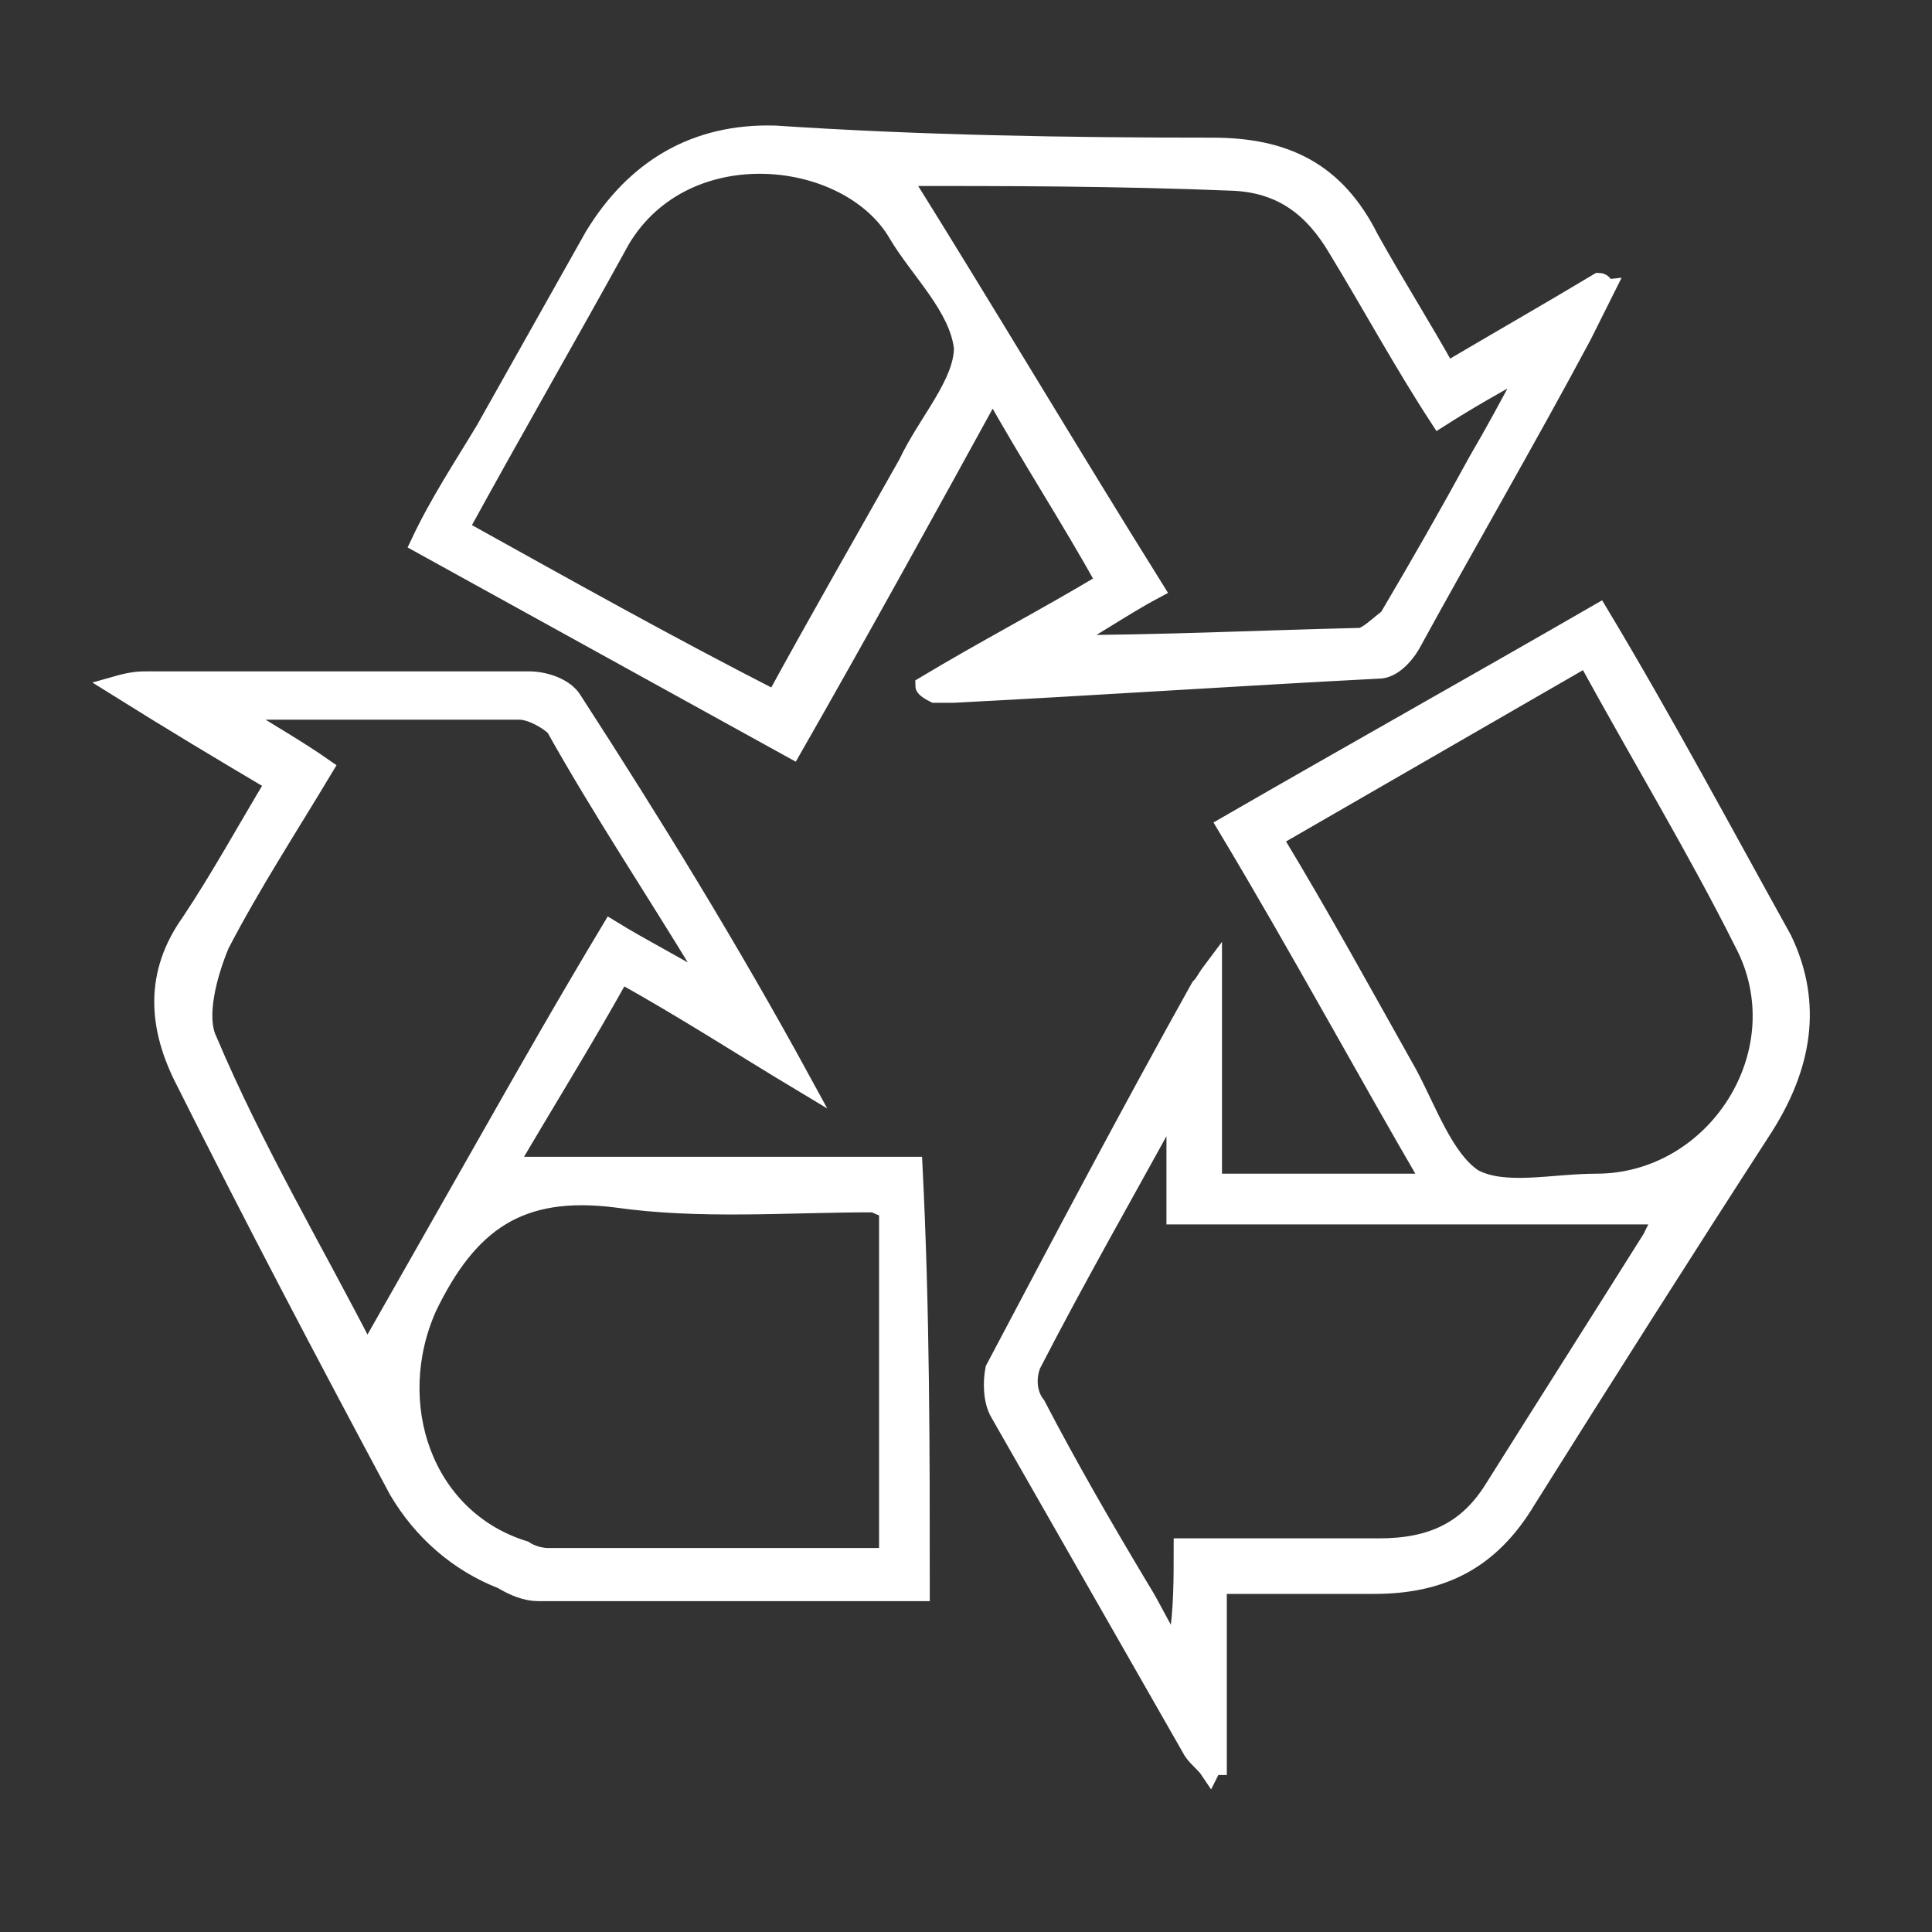
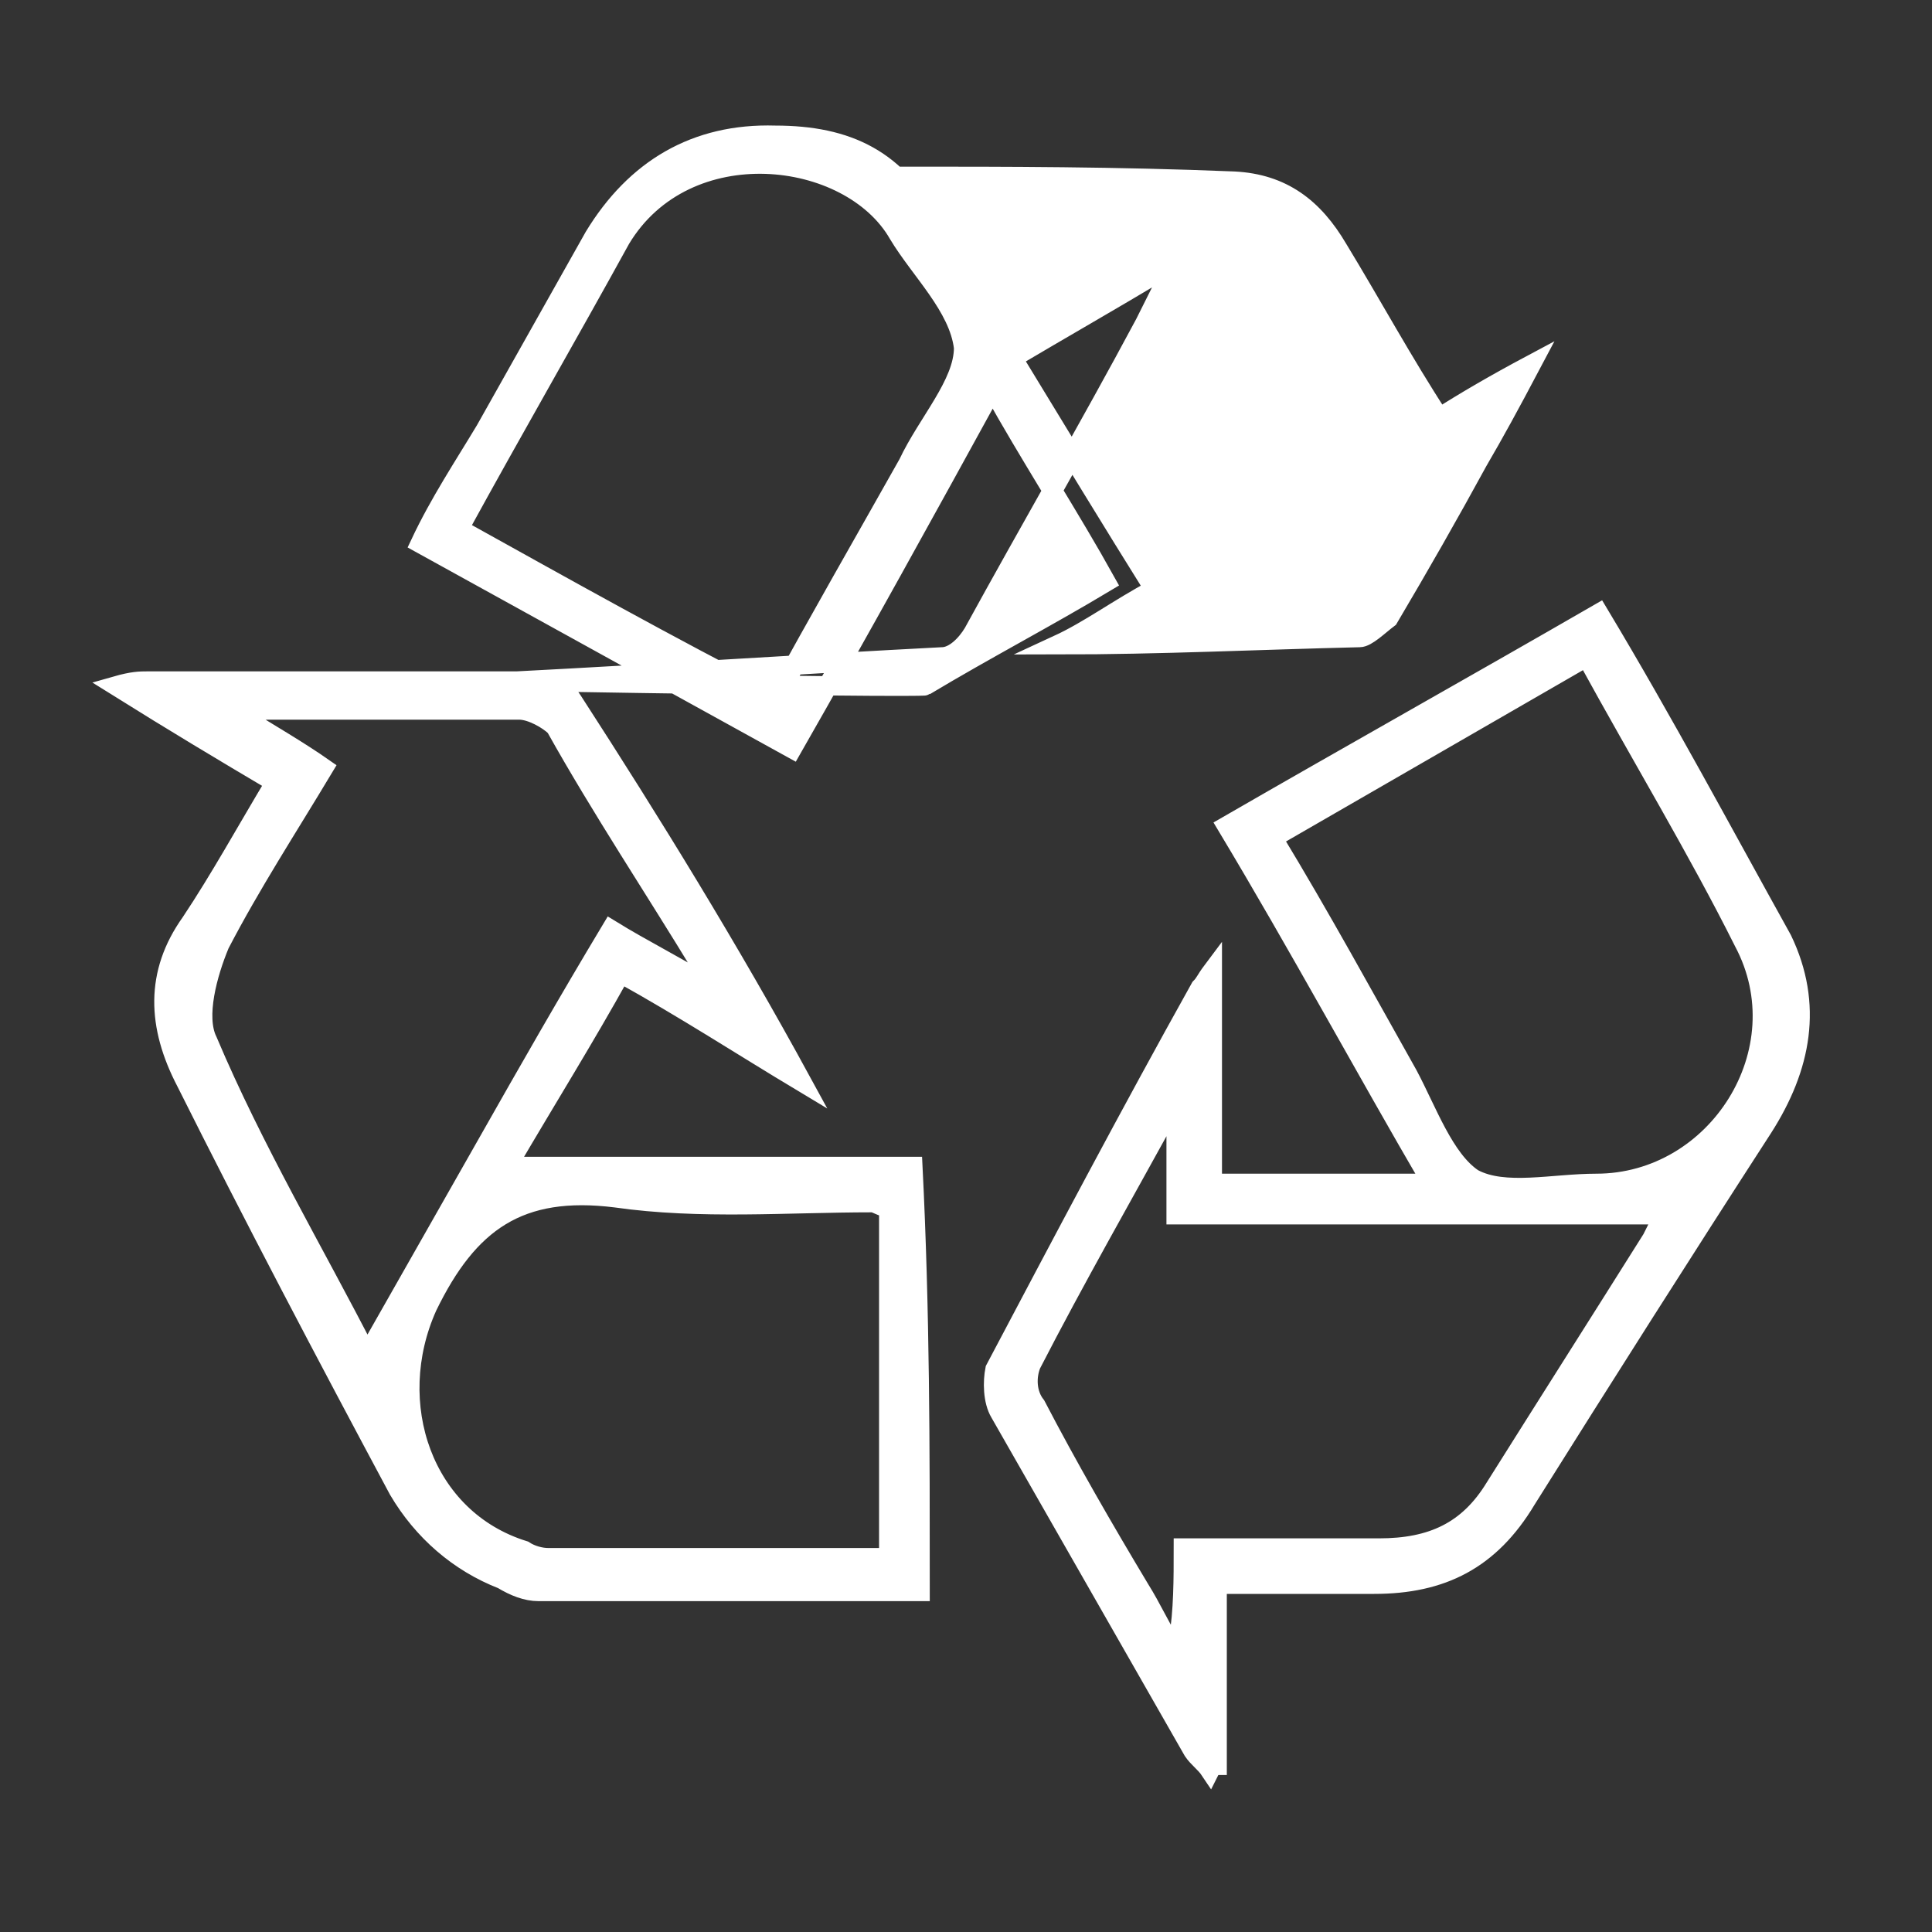
<svg xmlns="http://www.w3.org/2000/svg" id="图层_1" x="0px" y="0px" viewBox="0 0 80 80" style="enable-background:new 0 0 80 80;" xml:space="preserve">
  <rect x="0" y="0" width="80" height="80" fill="#333333" stroke="none" />
  <style type="text/css">	.st0{fill:#FFFFFF;stroke:#FFFFFF;stroke-width:0.8;stroke-miterlimit:10;}</style>
-   <path class="st0" d="M66.2,25.4c2.7,4.5,5.1,9,7.6,13.5c1.3,2.7,0.8,5.3-0.8,7.8c-3.3,5.1-6.6,10.3-9.8,15.4 c-1.5,2.5-3.5,3.5-6.3,3.5h-6.5v7.5c-0.2,0-0.2,0-0.3,0.2c-0.2-0.3-0.5-0.5-0.7-0.8l-8-14c-0.3-0.5-0.3-1.3-0.2-1.8 c2.8-5.3,5.6-10.6,8.5-15.8c0.2-0.2,0.2-0.3,0.5-0.7V49h9.1c-2.8-4.8-5.5-9.8-8.5-14.8C56,31.2,61,28.4,66.2,25.4z M49,64.1h8.1 c2.2,0,3.7-0.7,4.8-2.5c2.2-3.5,4.3-6.8,6.5-10.3l0.5-1H48.7v-4.8c-2.2,4-4.2,7.5-6,11c-0.2,0.5-0.2,1.2,0.2,1.7 c1.3,2.5,2.8,5.1,4.3,7.6c0.5,0.8,0.8,1.5,1.3,2.3c0.2,0,0.2,0,0.3-0.2C49,66.7,49,65.4,49,64.1z M65.7,27.2l-13,7.5 c2,3.3,3.8,6.6,5.6,9.8c0.8,1.5,1.5,3.5,2.7,4.3c1.3,0.7,3.3,0.2,5.1,0.2c5,0,8.5-5.5,6.1-10C70.3,35.2,68,31.4,65.7,27.2z  M38.1,65.9H22.3c-0.5,0-1-0.2-1.5-0.5c-1.8-0.7-3.3-2-4.3-3.7c-3-5.6-6-11.3-8.8-16.9c-1.2-2.3-1.3-4.5,0.2-6.6 c1.2-1.8,2.3-3.8,3.5-5.8c-2.2-1.3-4.2-2.5-6.6-4c0.7-0.2,1-0.2,1.3-0.2h15.8c0.7,0,1.5,0.3,1.8,0.8c3.3,5.1,6.5,10.3,9.5,15.8 c-2.5-1.5-4.8-3-7.5-4.5c-1.5,2.7-3,5.1-4.7,8h16.8C38.1,54.3,38.1,59.9,38.1,65.9z M15.2,56.1c1.7-3,3.3-5.8,5-8.8 c1.7-3,3.3-5.8,5.1-8.8c1.3,0.8,2.7,1.5,4,2.3c-0.2-0.3-0.2-0.5-0.2-0.7c-2-3.3-4.2-6.6-6.1-10c-0.3-0.3-1-0.7-1.5-0.7H11.2 c-0.3,0-0.7,0-1.3,0.2c1.3,0.8,2.5,1.5,3.5,2.2c-1.5,2.5-3,4.8-4.3,7.3c-0.5,1.2-1,3-0.5,4C10.5,47.6,13,51.8,15.2,56.1z M36.8,50 c-0.3,0-0.5-0.2-0.7-0.2c-3.5,0-7.1,0.3-10.6-0.2c-4-0.5-6.1,1-7.8,4.5c-1.8,4-0.2,8.8,4,10.1c0.3,0.2,0.7,0.3,1,0.3h14.1 C36.8,64.6,36.8,50,36.8,50z M38.3,28.4c2.5-1.5,5-2.8,7.5-4.3c-1.5-2.7-3.2-5.3-4.7-8c-2.8,5.1-5.5,10-8.3,14.9l-15.4-8.5 c0.8-1.7,1.8-3.2,2.7-4.7l4.5-8c1.7-2.8,4.2-4.3,7.5-4.2C38.1,6,44.2,6.1,50.2,6.1c3,0,5.1,1,6.5,3.8c1,1.8,2.2,3.7,3.2,5.5 c2.2-1.3,4.3-2.5,6.3-3.7c0.2,0,0.2,0.2,0.3,0.2l-1,2c-2.3,4.3-4.8,8.6-7.1,12.8c-0.3,0.5-0.8,1-1.3,1c-5.8,0.3-11.8,0.7-17.6,1 h-0.8C38.3,28.5,38.3,28.4,38.3,28.4z M37.3,7.3c3.5,5.6,7,11.5,10.5,17.1c-1.5,0.8-2.7,1.7-4,2.3c4.2,0,8.3-0.2,12.5-0.3 c0.3,0,0.8-0.5,1.2-0.8c1.3-2.2,2.5-4.3,3.7-6.5c0.7-1.2,1.3-2.3,2.2-4c-1.5,0.8-2.7,1.5-3.8,2.2c-1.5-2.3-2.8-4.7-4.2-7 c-1-1.7-2.3-2.7-4.3-2.8C46.2,7.3,41.7,7.3,37.3,7.3z M19,21.9c4.5,2.5,8.6,4.8,13.1,7.1c1.8-3.3,3.7-6.6,5.5-9.8 c0.8-1.7,2.3-3.3,2.3-4.8c-0.2-1.7-1.8-3.2-2.7-4.7c-2-3.5-8.8-4.3-11.5,0.2C23.5,13.9,21.3,17.7,19,21.9z" />
+   <path class="st0" d="M66.2,25.4c2.7,4.5,5.1,9,7.6,13.5c1.3,2.7,0.8,5.3-0.8,7.8c-3.3,5.1-6.6,10.3-9.8,15.4 c-1.5,2.5-3.5,3.5-6.3,3.5h-6.5v7.5c-0.2,0-0.2,0-0.3,0.2c-0.2-0.3-0.5-0.5-0.7-0.8l-8-14c-0.3-0.5-0.3-1.3-0.2-1.8 c2.8-5.3,5.6-10.6,8.5-15.8c0.2-0.2,0.2-0.3,0.5-0.7V49h9.1c-2.8-4.8-5.5-9.8-8.5-14.8C56,31.2,61,28.4,66.2,25.4z M49,64.1h8.1 c2.2,0,3.7-0.7,4.8-2.5c2.2-3.5,4.3-6.8,6.5-10.3l0.5-1H48.7v-4.8c-2.2,4-4.2,7.5-6,11c-0.2,0.5-0.2,1.2,0.2,1.7 c1.3,2.5,2.8,5.1,4.3,7.6c0.5,0.8,0.8,1.5,1.3,2.3c0.2,0,0.2,0,0.3-0.2C49,66.7,49,65.4,49,64.1z M65.7,27.2l-13,7.5 c2,3.3,3.8,6.6,5.6,9.8c0.8,1.5,1.5,3.5,2.7,4.3c1.3,0.7,3.3,0.2,5.1,0.2c5,0,8.5-5.5,6.1-10C70.3,35.2,68,31.4,65.7,27.2z  M38.1,65.9H22.3c-0.5,0-1-0.2-1.5-0.5c-1.8-0.7-3.3-2-4.3-3.7c-3-5.6-6-11.3-8.8-16.9c-1.2-2.3-1.3-4.5,0.2-6.6 c1.2-1.8,2.3-3.8,3.5-5.8c-2.2-1.3-4.2-2.5-6.6-4c0.7-0.2,1-0.2,1.3-0.2h15.8c0.7,0,1.5,0.3,1.8,0.8c3.3,5.1,6.5,10.3,9.5,15.8 c-2.5-1.5-4.8-3-7.5-4.5c-1.5,2.7-3,5.1-4.7,8h16.8C38.1,54.3,38.1,59.9,38.1,65.9z M15.2,56.1c1.7-3,3.3-5.8,5-8.8 c1.7-3,3.3-5.8,5.1-8.8c1.3,0.8,2.7,1.5,4,2.3c-0.2-0.3-0.2-0.5-0.2-0.7c-2-3.3-4.2-6.6-6.1-10c-0.3-0.3-1-0.7-1.5-0.7H11.2 c-0.3,0-0.7,0-1.3,0.2c1.3,0.8,2.5,1.5,3.5,2.2c-1.5,2.5-3,4.8-4.3,7.3c-0.5,1.2-1,3-0.5,4C10.5,47.6,13,51.8,15.2,56.1z M36.8,50 c-0.3,0-0.5-0.2-0.7-0.2c-3.5,0-7.1,0.3-10.6-0.2c-4-0.5-6.1,1-7.8,4.5c-1.8,4-0.2,8.8,4,10.1c0.3,0.2,0.7,0.3,1,0.3h14.1 C36.8,64.6,36.8,50,36.8,50z M38.3,28.4c2.5-1.5,5-2.8,7.5-4.3c-1.5-2.7-3.2-5.3-4.7-8c-2.8,5.1-5.5,10-8.3,14.9l-15.4-8.5 c0.8-1.7,1.8-3.2,2.7-4.7l4.5-8c1.7-2.8,4.2-4.3,7.5-4.2c3,0,5.1,1,6.5,3.8c1,1.8,2.2,3.7,3.2,5.5 c2.2-1.3,4.3-2.5,6.3-3.7c0.2,0,0.2,0.2,0.3,0.2l-1,2c-2.3,4.3-4.8,8.6-7.1,12.8c-0.3,0.5-0.8,1-1.3,1c-5.8,0.3-11.8,0.7-17.6,1 h-0.8C38.3,28.5,38.3,28.4,38.3,28.4z M37.3,7.3c3.5,5.6,7,11.5,10.5,17.1c-1.5,0.8-2.7,1.7-4,2.3c4.2,0,8.3-0.2,12.5-0.3 c0.3,0,0.8-0.5,1.2-0.8c1.3-2.2,2.5-4.3,3.7-6.5c0.7-1.2,1.3-2.3,2.2-4c-1.5,0.8-2.7,1.5-3.8,2.2c-1.5-2.3-2.8-4.7-4.2-7 c-1-1.7-2.3-2.7-4.3-2.8C46.2,7.3,41.7,7.3,37.3,7.3z M19,21.9c4.5,2.5,8.6,4.8,13.1,7.1c1.8-3.3,3.7-6.6,5.5-9.8 c0.8-1.7,2.3-3.3,2.3-4.8c-0.2-1.7-1.8-3.2-2.7-4.7c-2-3.5-8.8-4.3-11.5,0.2C23.5,13.9,21.3,17.7,19,21.9z" />
</svg>